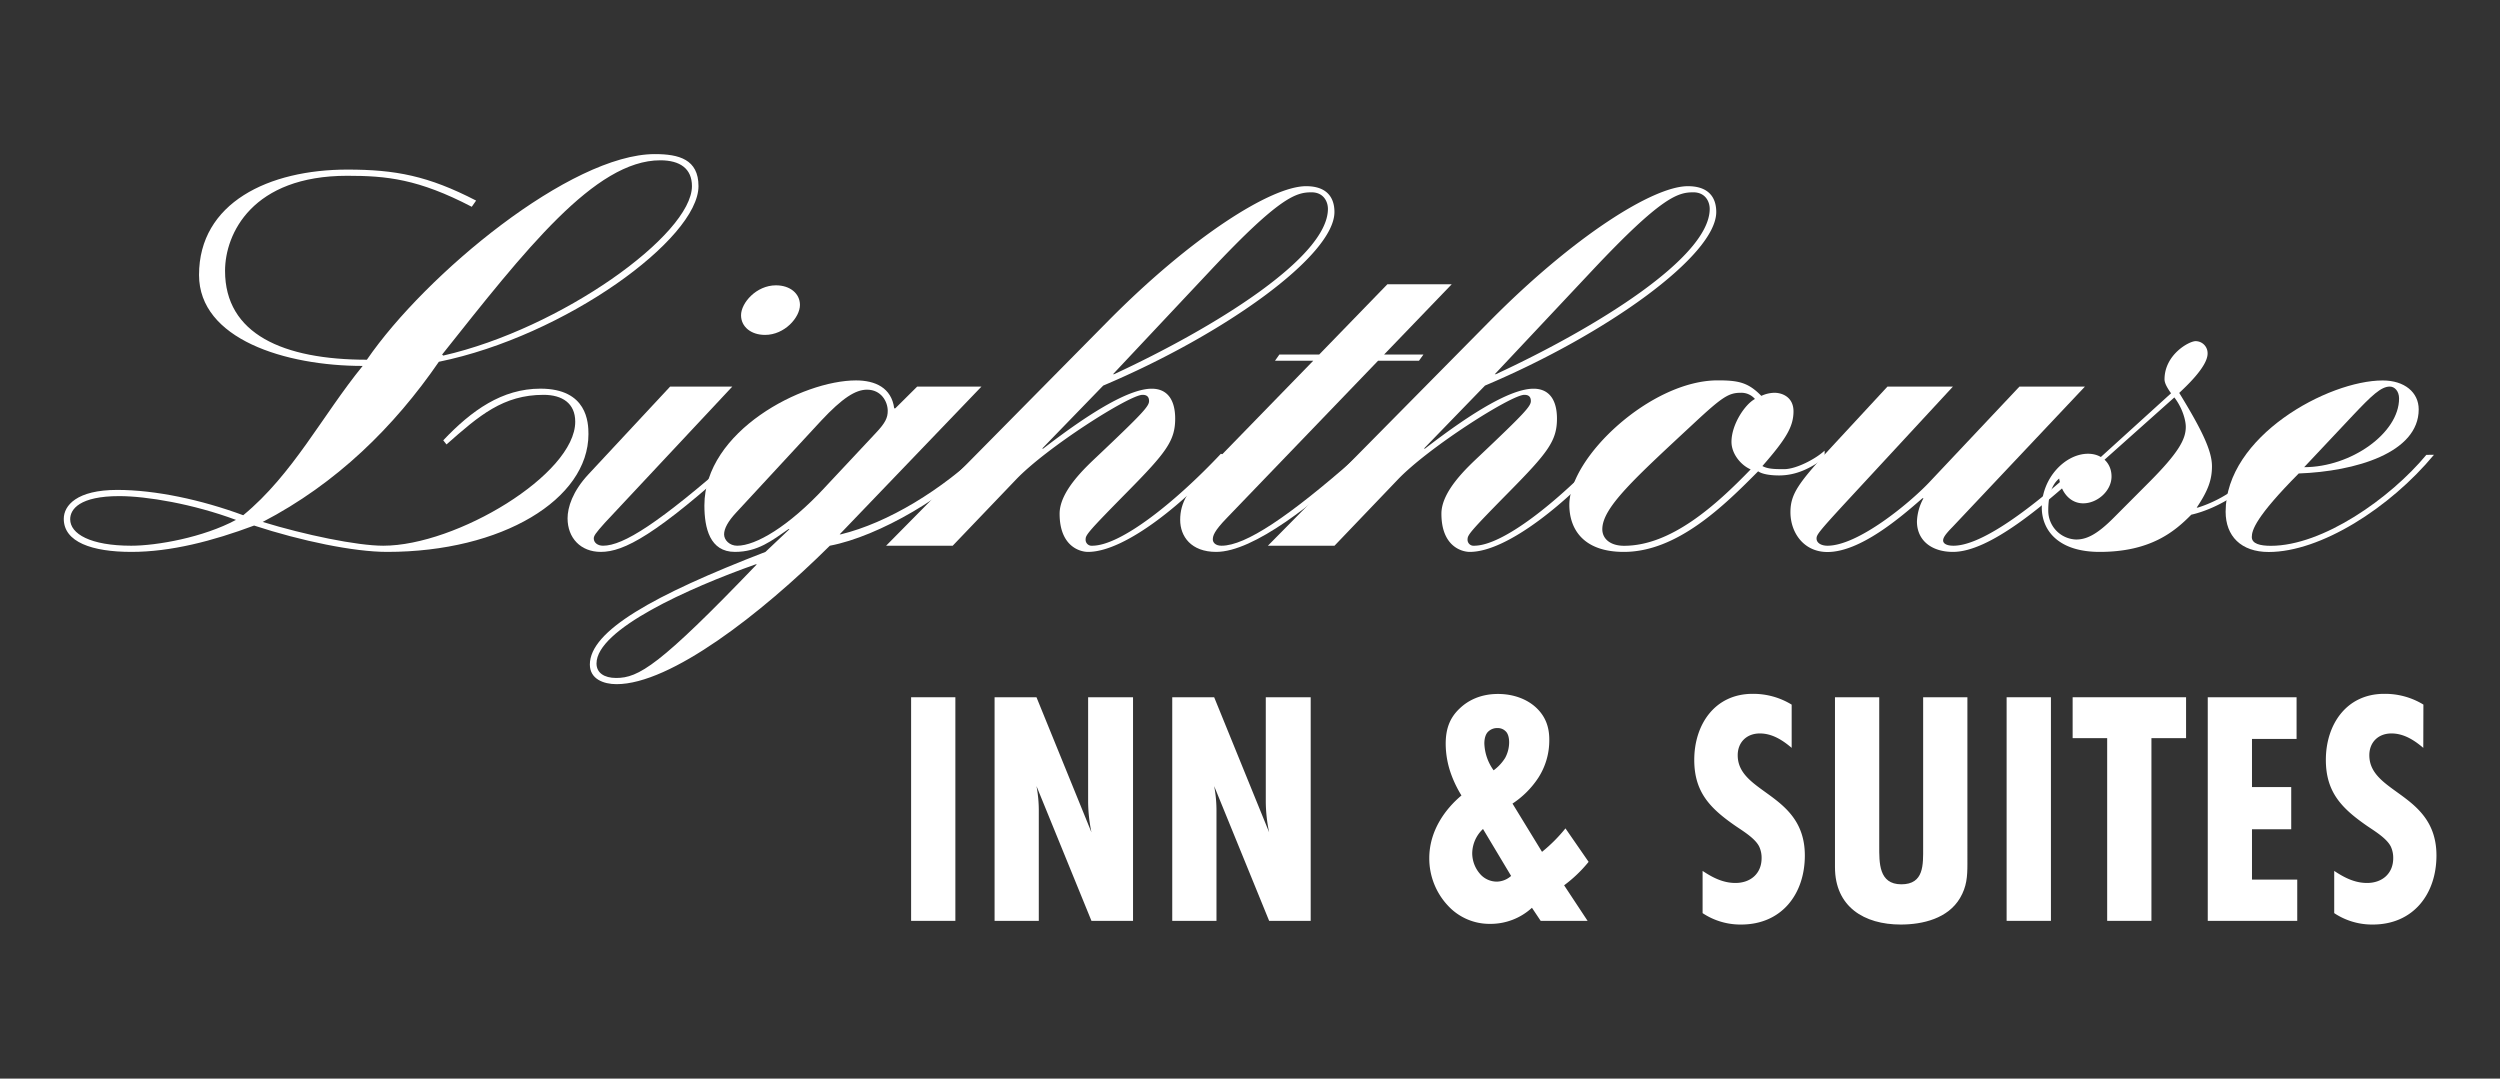
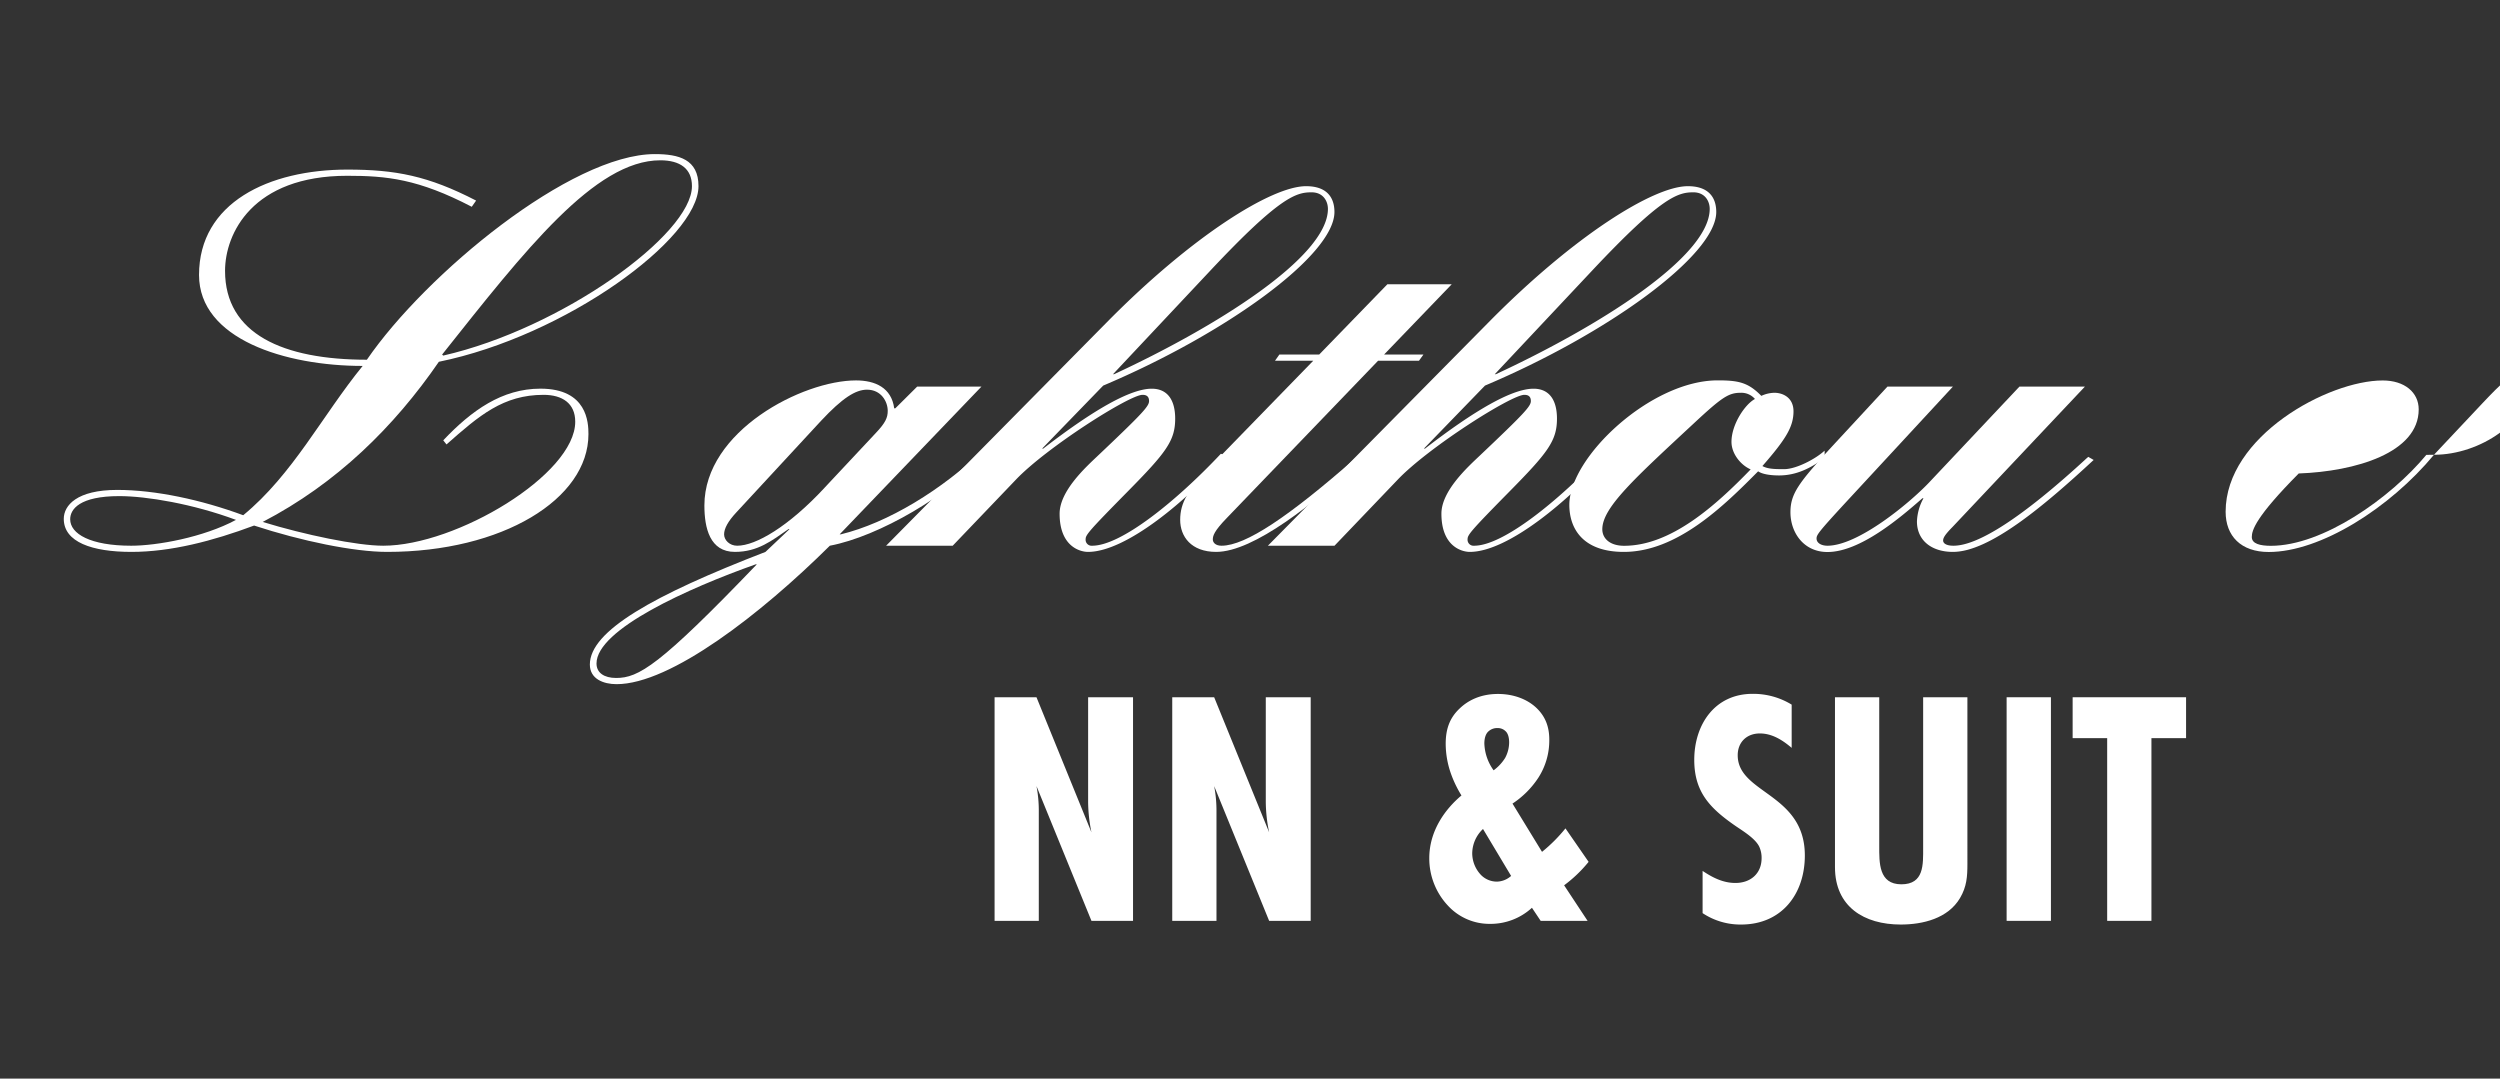
<svg xmlns="http://www.w3.org/2000/svg" id="Layer_1" data-name="Layer 1" viewBox="0 0 1080 465.97">
  <rect x="0" y="0" width="1080" height="465.97" fill="#333333" stroke="none" />
  <defs>
    <style>.cls-1{fill:#fff;}</style>
  </defs>
  <path class="cls-1" d="M191.48,190.22c12.26-12.95,25.45-22.32,42-22.32,20.26,0,20.73,14.73,20.73,19.64,0,28.12-37.23,50.88-86.95,50.88-14.37,0-37-4.68-57.49-11.38-17.91,6.7-36,11.38-53,11.38s-29.22-4.24-29.22-14.28c0-5.8,5.65-12.5,23.09-12.5,16.49,0,36.29,4.24,54.43,10.94,21.44-17.63,34.16-43.08,51.6-64.5-33.46,0-70.69-11.61-70.69-39.29,0-31.24,30.16-45.53,64.09-45.53,20.74,0,34.88,2.68,55.61,13.39l-1.88,2.68C180.65,77.28,167,75.94,150,75.94c-41,0-52.78,25-52.78,41.07,0,27.23,25,38.39,61.27,38.39,25.44-37.05,88.12-88.83,124.41-88.83,10.36,0,18.85,2.23,18.85,13.84,0,22.76-57.5,64.72-112.16,75.88-19.32,28.12-44.3,52.67-76.11,69.19,18.14,5.58,40.76,10.27,52.08,10.27,31.57,0,82.94-30.8,82.94-53.57,0-8-5.66-11.61-13.67-11.61-17.44,0-27.81,8.93-41.94,21.43ZM56.71,235.75c11.07,0,31.1-3.58,45.24-11.16-18.62-6.92-38.65-10.27-50.43-10.27-17,0-21.2,5.58-21.2,10C30.32,230.61,39,235.75,56.71,235.75ZM191,153.17l.47.44c50.9-11.6,107.45-52.22,107.45-73.2,0-7.59-5.18-11.16-13.67-11.16C257,69.25,226.83,108.08,191,153.17Z" />
-   <path class="cls-1" d="M289.5,167h26.86l-55.14,58.93c-4,4.46-4.71,5.58-4.71,6.69,0,1.79,1.65,3.13,4,3.13,8.72,0,24-9.6,57.25-38.84l2.36.89c-36.76,33.48-50.66,40.62-60.56,40.62-8.71,0-14.37-6-14.37-14.5,0-4.69,2.12-11.61,9-19Zm45.71-43.74c6.13,0,10.37,3.57,10.37,8.48,0,5.36-6.6,12.94-15.08,12.94-6.13,0-10.37-3.57-10.37-8.48C320.13,130.85,326.73,123.26,335.21,123.26Z" />
  <path class="cls-1" d="M396.23,167H424l-61.27,63.84h.48c20.26-4.91,43.82-19.2,62.2-37.05l1.41,1.78c-16.49,18.3-47.12,36.16-68.33,40.18-29.69,29.46-68.8,59.81-92.13,59.81-5.65,0-11.54-2.23-11.54-8.48,0-14.51,27.33-29.91,75.87-48.66l10.37-9.82h-.47c-7.07,4.91-13.2,9.82-23.1,9.82-10.83,0-13.19-10.26-13.19-20.08,0-32.14,42.41-54,65.5-54,8.25,0,15.32,3.13,16.5,12.06h.47ZM266.17,292.88c9.66,0,18.61-5.13,60.79-49.1h-.47c-29,10.27-68.8,28.12-68.8,42.85C257.69,290.65,261,292.88,266.17,292.88Zm90-82.13,22.15-23.66c4.24-4.46,5.18-6.7,5.18-9.6,0-4-2.83-9.15-8.95-9.15-4.95,0-10.61,3.57-19.8,13.39L318,221.46c-3.54,3.8-5.19,6.92-5.19,9.38s2.36,4.91,5.66,4.91C326.49,235.75,340.63,227.49,356.18,210.75Z" />
  <path class="cls-1" d="M478.94,138.43c35.81-36.15,70.21-58,85.29-58,9,0,12.25,4.91,12.25,11.15,0,18.75-47.12,52.68-99.9,75l-26.39,27.23h.47c21.68-16.74,37.7-25.89,46.89-25.89,6.83,0,10.13,4.91,10.13,12.94,0,9.6-4,14.73-20.73,31.69C470.69,229.05,469,231.06,469,232.84a2.59,2.59,0,0,0,2.83,2.91c12.48,0,36.28-19.2,55.6-39.73l2.36.89C513.1,216.1,486.48,238.42,470,238.42c-3.3,0-12.25-2.23-12.25-16.51,0-9.82,11.31-20.09,16.49-25,19.56-18.52,22.15-21.43,22.15-23.66s-1.41-2.68-2.83-2.68c-5.65,0-41.47,22.77-54.66,36.61l-27.33,28.57H382.8Zm87.65-55.35c-6.6,0-13.67,1.79-43.83,33.93l-41.94,44.64h.47c43.36-20.09,92.37-50.44,92.37-71.42C573.66,87.1,571.77,83.08,566.59,83.08Z" />
  <path class="cls-1" d="M599.34,122.81h27.8l-29.22,30.36h17L613,155.84H595.33l-65.27,67.85c-5.65,5.81-6.12,7.82-6.12,9.38,0,1.11.94,2.68,3.77,2.68,10.36,0,29-12.5,58-37.95l2.36.9c-20,18.52-46.42,39.72-62.68,39.72-10.84,0-15.55-6.69-15.55-13.83,0-7.59,3.53-13.17,13.19-23.22l44.3-45.53H550.8l1.88-2.67h17.2Z" />
  <path class="cls-1" d="M643.87,138.43c35.81-36.15,70.21-58,85.29-58,9,0,12.26,4.91,12.26,11.15,0,18.75-47.13,52.68-99.91,75l-26.39,27.23h.47c21.68-16.74,37.7-25.89,46.89-25.89,6.83,0,10.13,4.91,10.13,12.94,0,9.6-4,14.73-20.73,31.69C635.62,229.05,634,231.06,634,232.84a2.59,2.59,0,0,0,2.83,2.91c12.49,0,36.28-19.2,55.61-39.73l2.35.89c-16.73,19.19-43.35,41.51-59.85,41.51-3.3,0-12.25-2.23-12.25-16.51,0-9.82,11.31-20.09,16.49-25,19.56-18.52,22.15-21.43,22.15-23.66s-1.41-2.68-2.82-2.68c-5.66,0-41.48,22.77-54.67,36.61l-27.33,28.57H547.73Zm87.65-55.35c-6.6,0-13.67,1.79-43.83,33.93l-41.94,44.64h.47c43.36-20.09,92.37-50.44,92.37-71.42C738.59,87.1,736.7,83.08,731.52,83.08Z" />
  <path class="cls-1" d="M788.3,197.8c-6.12,4.47-12.25,7.59-19.79,7.59-3.3,0-7.07-.44-9-1.78-14.61,14.73-34.88,34.81-58,34.81-17.91,0-23.56-10.26-23.56-20.31,0-20.75,35.34-53.79,64.09-53.79,9,0,13.19.9,18.85,6.7a14,14,0,0,1,5.65-1.34c3.54,0,8.25,2,8.25,8,0,6.69-3.3,12.05-13.43,23.65,2.36,1.34,5.66,1.34,9.43,1.34,5.18,0,13.66-4.46,17.43-8Zm-30.16-25.44a7.75,7.75,0,0,0-6.12-2.68c-5.19,0-8,1.79-20,12.95-25.69,23.88-39.82,36.6-39.82,46,0,4,3.29,7.15,9.42,7.15,20.26,0,39.59-17.41,54.67-33C752,200.93,748,196,748,190.88,748,183.3,753.9,174.59,758.14,172.36Z" />
  <path class="cls-1" d="M815.39,167h28.28L797,217.44c-11.31,12.28-12.25,13.62-12.25,15.18,0,2,2.12,3.13,4.71,3.13,13.2,0,35.35-18.31,43.83-27.23L872.41,167h28.28l-57.26,60.71c-3.3,3.35-4,4.69-4,5.8s1.18,2.24,4.47,2.24c10.37,0,29.22-11.61,58.2-38.39l2.36,1.34c-21.44,19.86-45,39.72-60.79,39.72-9.19,0-15.55-4.91-15.55-13.16a22.47,22.47,0,0,1,2.82-10h-.47c-9.42,8.26-26.86,23.21-41,23.21-10.36,0-16-8.48-16-17.18,0-8,3.54-12.72,17.91-28.35Z" />
-   <path class="cls-1" d="M980.09,198.7c-6.13,11.6-21.68,21-33.46,23.65-7.07,7.15-17.43,16.07-39.58,16.07-17.91,0-25-9.37-25-19.19,0-12.72,10.13-23.21,20-23.21,5.89,0,10.13,4,10.13,9.82,0,6.25-6.13,11.6-12.25,11.6-5.42,0-9.43-4.46-10.37-10.71-3.77,3.13-4.71,8.48-4.71,13.84a12.45,12.45,0,0,0,12,12.5c4.24,0,8.71-1.79,16.25-9.38L928,208.74c13.19-13.17,16.26-19,16.26-24.33,0-3.12-1.65-8.48-4.95-12.72l-31.26,27.89-1.88-.89,31.72-28.79c-1.41-2-2.82-4.24-2.82-6,0-10.71,10.6-16.52,13.43-16.52a5.19,5.19,0,0,1,5.18,5.36c0,5.8-9.9,14.73-12.25,17,10.13,16.52,14.14,25.22,14.14,31.69,0,5.81-1.65,10.49-6.6,17.86h.47c11.31-3.57,22.15-11.16,28.75-21.43Z" />
-   <path class="cls-1" d="M1051.48,196.46c-19.08,23-49,42-71.39,42-12,0-18.62-6.91-18.62-17.4,0-32.59,44.3-56.7,67.86-56.7,9.43,0,15.55,5.14,15.55,12.5,0,18.75-27.33,26.79-51.83,27.68-18.62,18.75-20.27,24.55-20.27,27.45s3.54,3.8,8.25,3.8c22.38,0,51.6-20.54,67.15-39.29Zm-56.08,5.36c20.27,0,41-14.73,41-29.68,0-3.13-1.88-5.14-4-5.14-3.77,0-7.78,3.8-16,12.5Z" />
-   <path class="cls-1" d="M393.6,397.81v-96.6h19.12v96.6Z" />
+   <path class="cls-1" d="M1051.48,196.46c-19.08,23-49,42-71.39,42-12,0-18.62-6.91-18.62-17.4,0-32.59,44.3-56.7,67.86-56.7,9.43,0,15.55,5.14,15.55,12.5,0,18.75-27.33,26.79-51.83,27.68-18.62,18.75-20.27,24.55-20.27,27.45s3.54,3.8,8.25,3.8c22.38,0,51.6-20.54,67.15-39.29Zc20.27,0,41-14.73,41-29.68,0-3.13-1.88-5.14-4-5.14-3.77,0-7.78,3.8-16,12.5Z" />
  <path class="cls-1" d="M471.51,397.81l-23.75-58.22a56.1,56.1,0,0,1,1,11v47.22H429.66v-96.6h18.1l23.75,58.36a67.17,67.17,0,0,1-1.44-13V301.21h19.4v96.6Z" />
  <path class="cls-1" d="M548.27,397.81l-23.75-58.22a56.86,56.86,0,0,1,1,11v47.22H506.41v-96.6h18.11l23.75,58.36a66.42,66.42,0,0,1-1.45-13V301.21h19.4v96.6Z" />
  <path class="cls-1" d="M686.28,372.32a57.93,57.93,0,0,1-10.58,10.13l10.14,15.36H665.57l-3.77-5.65a26.4,26.4,0,0,1-18,6.95,24.37,24.37,0,0,1-18.24-7.82,29.77,29.77,0,0,1-8.11-20.57c0-11.73,6.8-21.14,13.9-27.08a49.05,49.05,0,0,1-4.49-9.27,39.13,39.13,0,0,1-2.32-13c0-6.23,1.59-11.15,6.08-15.35,3.48-3.33,8.84-6.23,16.51-6.23,6.81,0,12.75,2.32,16.66,6.08s5.5,8.26,5.5,13.62A29.73,29.73,0,0,1,664.55,336a38.83,38.83,0,0,1-11.15,11.15L666.15,368a66.93,66.93,0,0,0,10.13-10.14Zm-45.62-14.2A14.62,14.62,0,0,0,636,368.7a13.67,13.67,0,0,0,3.91,9.41,9.62,9.62,0,0,0,6.81,2.75,9.51,9.51,0,0,0,6.08-2.46Zm9.56-30.7a14.37,14.37,0,0,0,1.73-6.66c0-2-.43-3.91-1.59-4.92a4.66,4.66,0,0,0-3.33-1.31,5.54,5.54,0,0,0-4.2,1.6c-1,1-1.59,2.75-1.59,5.07a21,21,0,0,0,4,11.58A19.36,19.36,0,0,0,650.22,327.42Z" />
  <path class="cls-1" d="M774,323.08c-3.91-3.33-8.4-6.23-13.76-6.23-5.64,0-9.55,3.77-9.55,9.41,0,16.66,29,16.37,29,43.31,0,16.65-10,29.83-27.52,29.83a29.46,29.46,0,0,1-16.65-4.93V376.23c4.34,2.89,8.83,5.21,14.19,5.21,6.52,0,11.3-4.05,11.3-10.72a11.46,11.46,0,0,0-1-4.92c-1.73-3.62-7.09-6.81-10.28-9-10.86-7.53-17.81-14.48-17.81-28.53,0-15.21,8.83-28.53,25.2-28.53A31.74,31.74,0,0,1,774,304.4Z" />
  <path class="cls-1" d="M849.92,373.19c0,5.5-.29,9.84-3.19,14.77-5.21,8.83-16.08,11.44-25.63,11.44-15.79,0-28.39-7.68-28.39-24.77V301.21h19.12v64.16c0,7.24-.29,16.65,9.56,16.65s9.41-8.54,9.41-15.79v-65h19.12Z" />
  <path class="cls-1" d="M866.86,397.81v-96.6H886v96.6Z" />
  <path class="cls-1" d="M929.42,318.88v78.93H910.3V318.88H895.38V301.21h49v17.67Z" />
-   <path class="cls-1" d="M953.75,397.81v-96.6h38.37v18H972.86V340h16.95v18.25H972.86V380h19.55v17.82Z" />
-   <path class="cls-1" d="M1046.86,323.08c-3.91-3.33-8.4-6.23-13.75-6.23-5.65,0-9.56,3.77-9.56,9.41,0,16.66,29,16.37,29,43.31,0,16.65-10,29.83-27.51,29.83a29.49,29.49,0,0,1-16.66-4.93V376.23c4.35,2.89,8.84,5.21,14.19,5.21,6.52,0,11.3-4.05,11.3-10.72a11.6,11.6,0,0,0-1-4.92c-1.74-3.62-7.1-6.81-10.29-9-10.86-7.53-17.81-14.48-17.81-28.53,0-15.21,8.83-28.53,25.2-28.53a31.7,31.7,0,0,1,16.94,4.64Z" />
</svg>